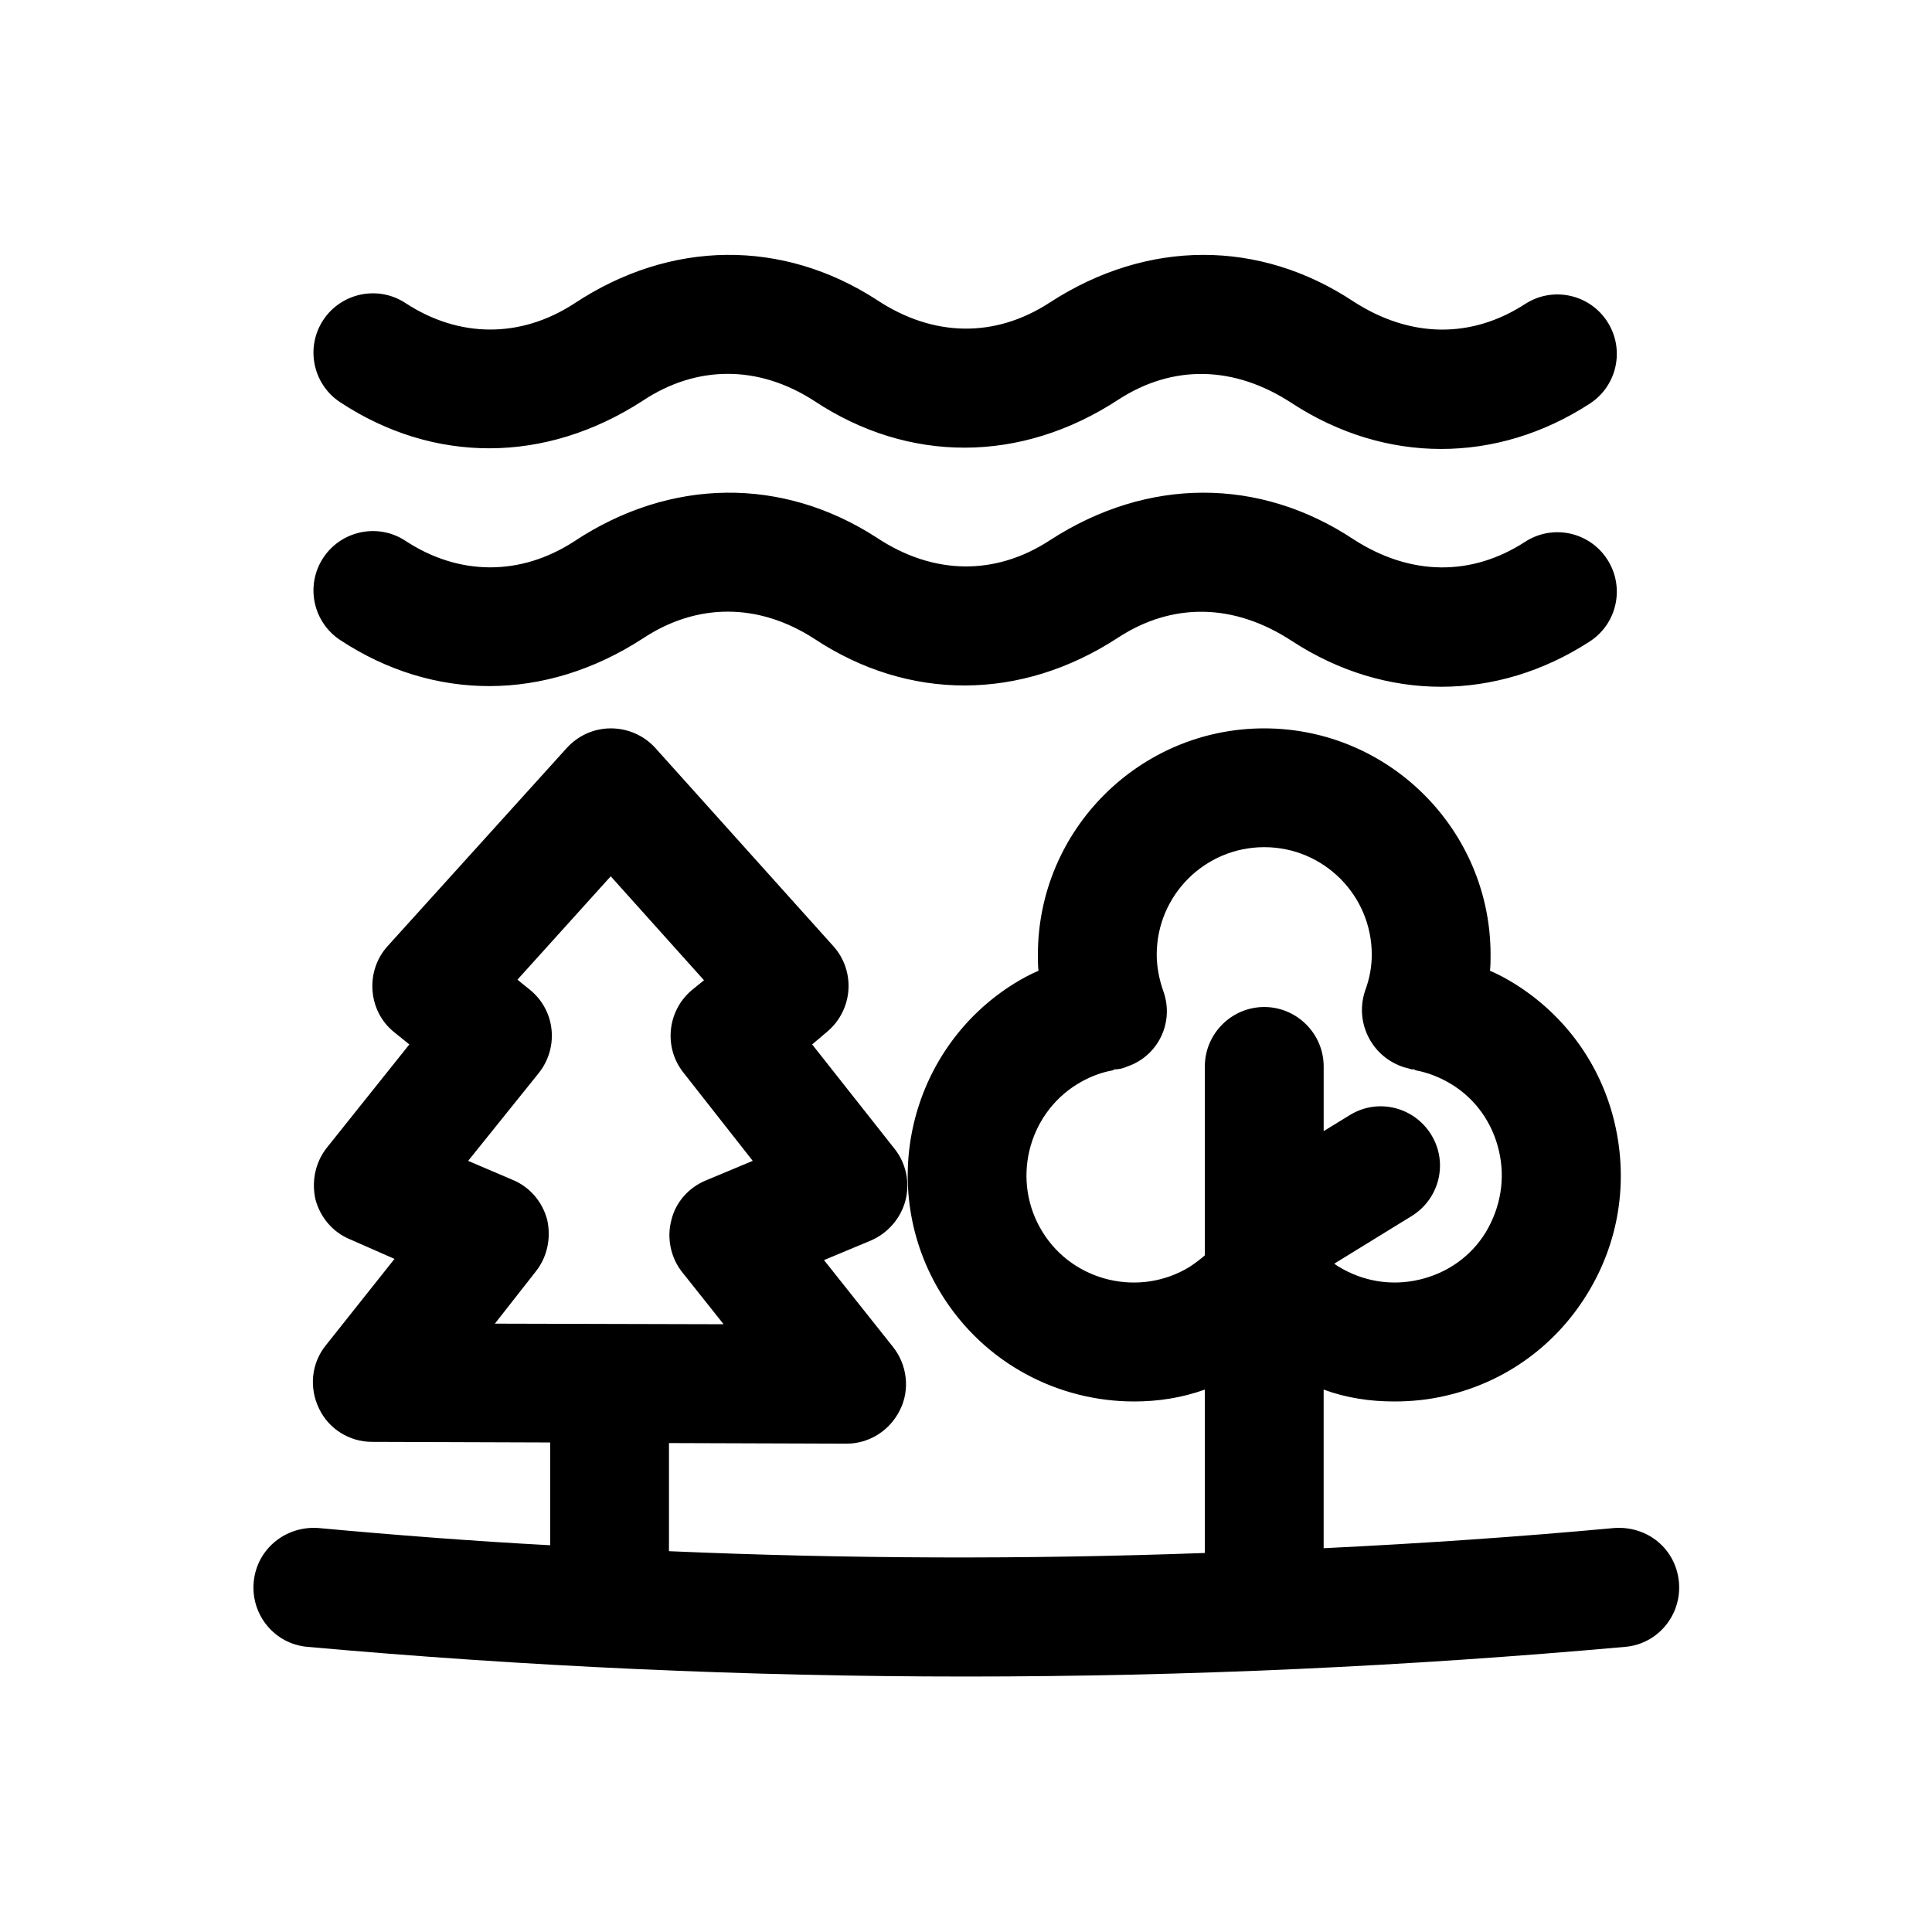
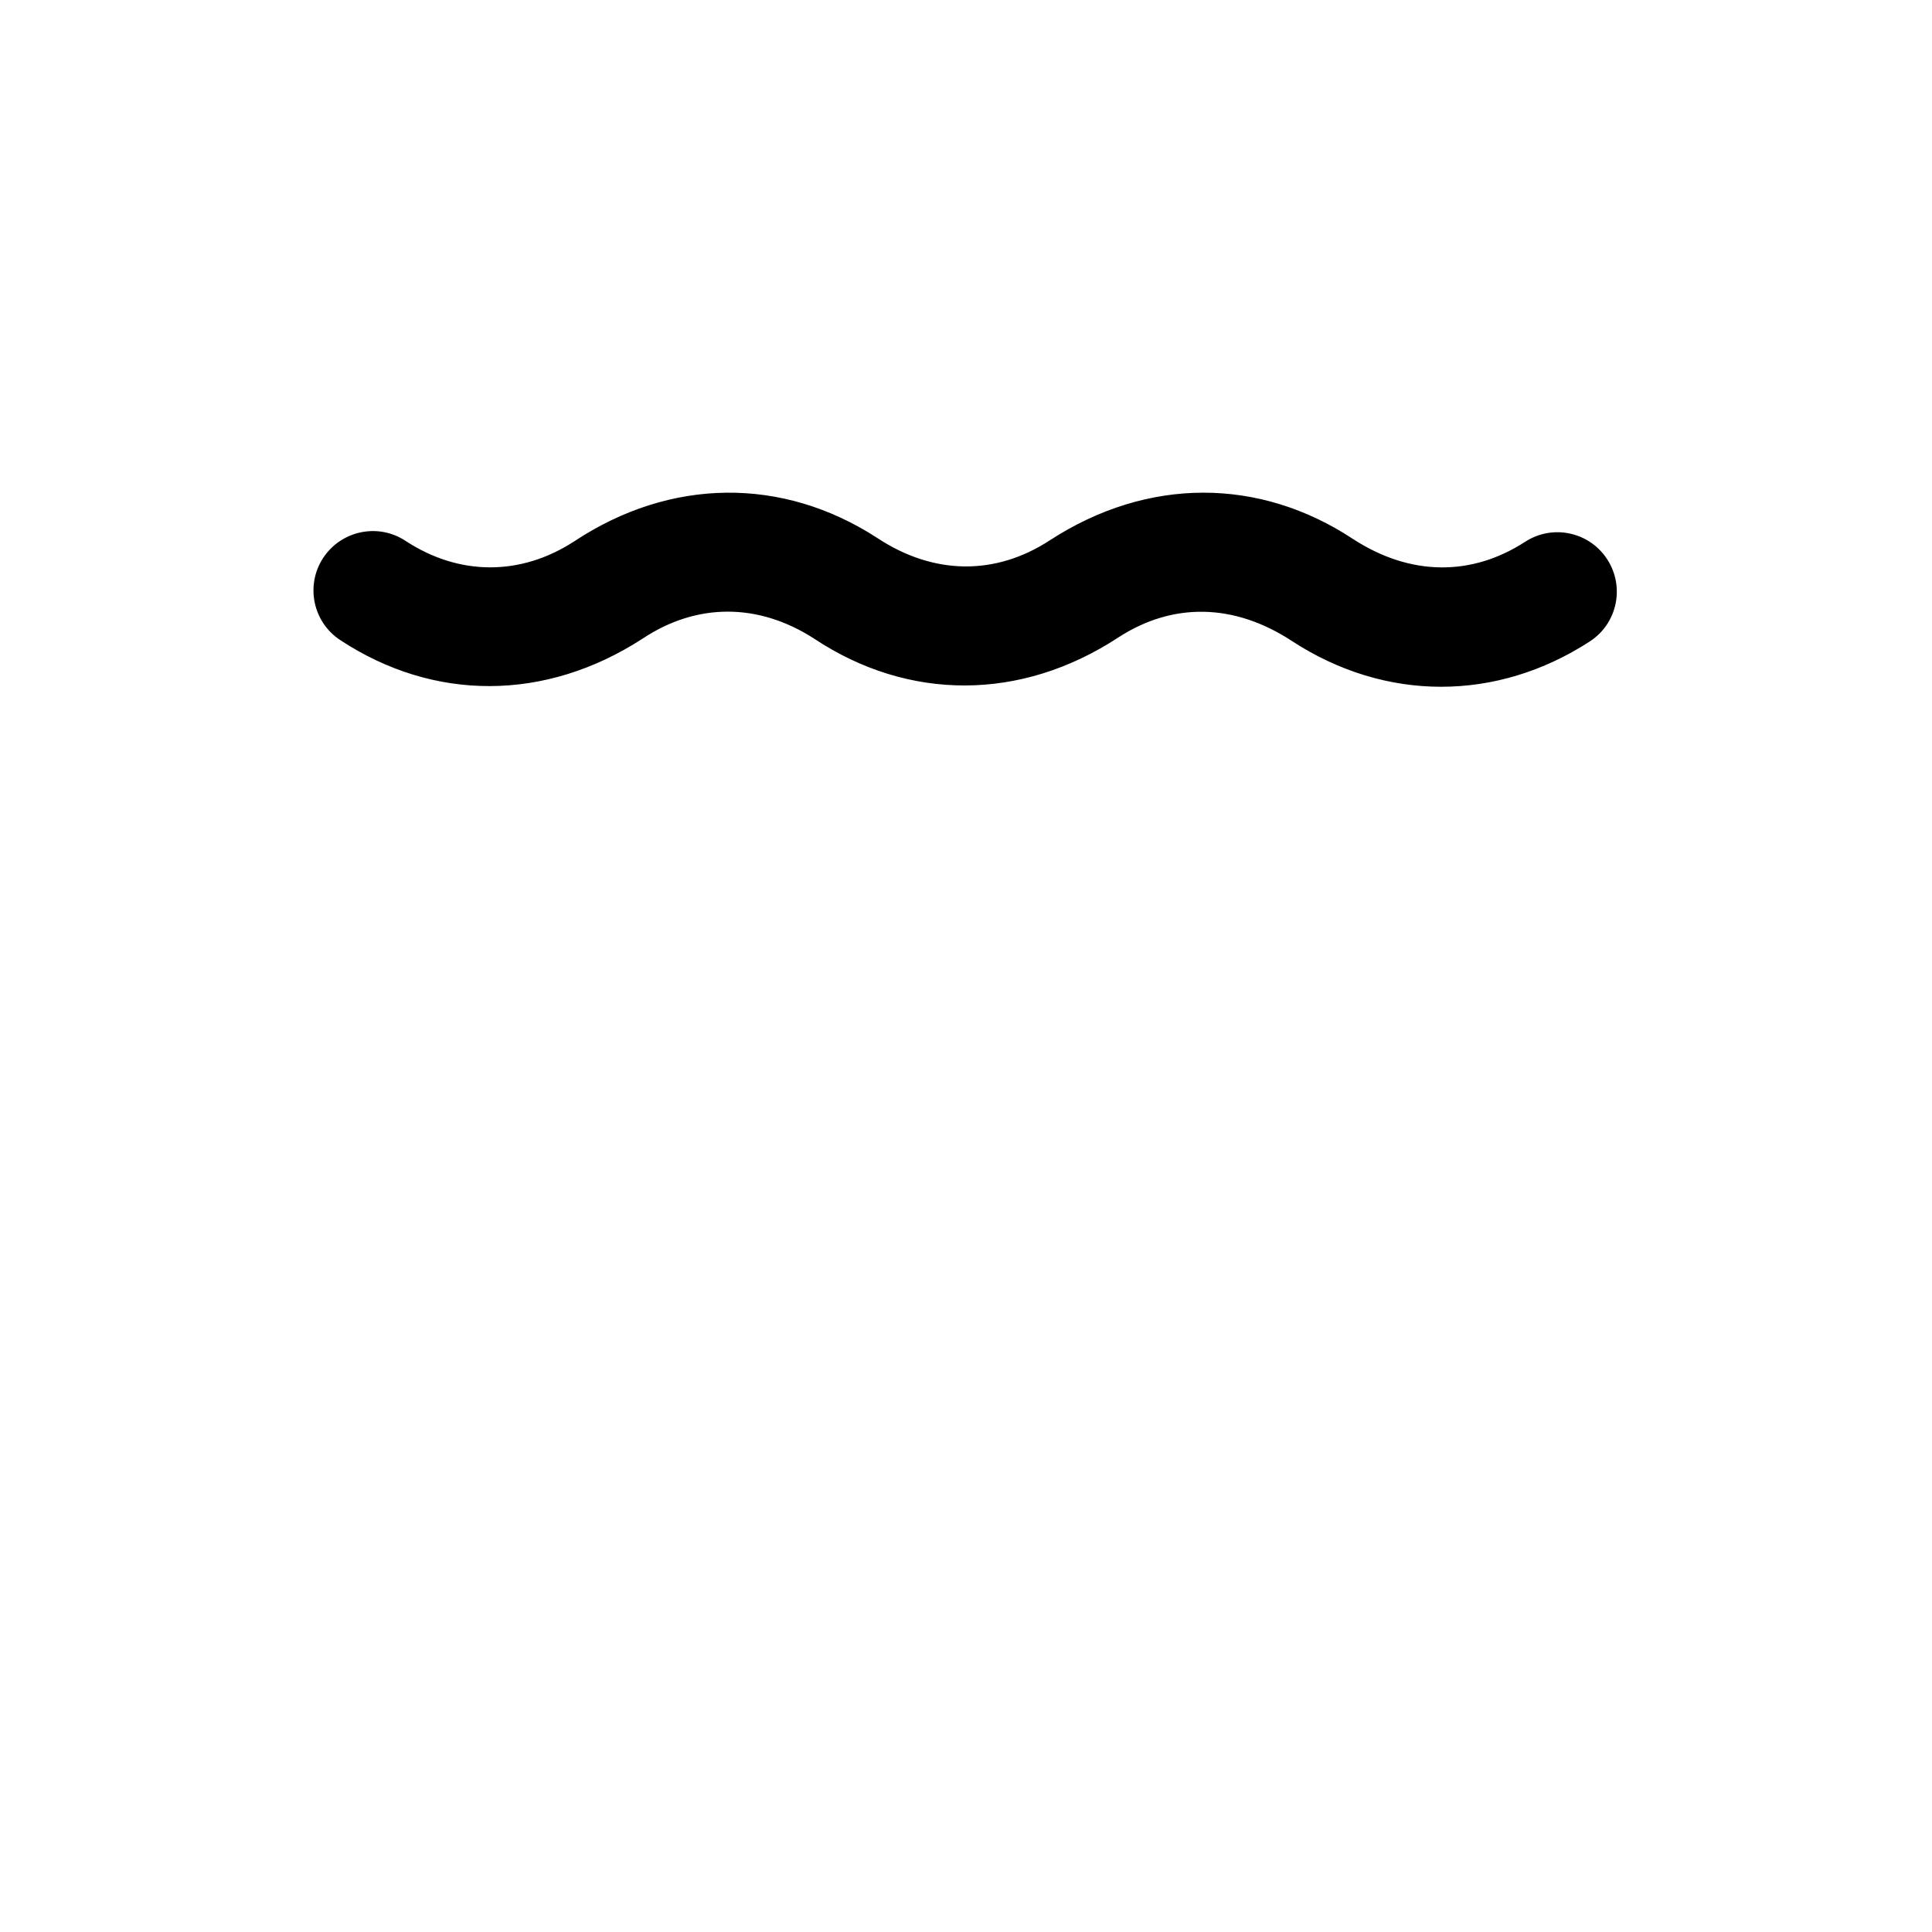
<svg xmlns="http://www.w3.org/2000/svg" fill="#000000" width="800px" height="800px" version="1.1" viewBox="144 144 512 512">
  <g>
-     <path d="m525.93 326c-13.547 0-27.09-4.019-39.438-12.047-15.5-10.215-31.812-10.301-46.078-1.047-25.906 16.988-55.688 16.891-80.609 0.375-14.867-9.617-31.211-9.516-45.434-0.086-25.875 16.805-55.473 16.719-80.195 0.438-7.273-4.773-9.285-14.535-4.519-21.801 4.797-7.258 14.574-9.281 21.801-4.504 14.176 9.305 30.488 9.375 44.695 0.148 25.586-16.945 55.258-17.145 80.211-0.984 15.113 10.016 31.535 10.062 45.879 0.676 25.906-16.812 55.551-16.691 80.352-0.309 15.191 9.863 31.41 9.902 45.57 0.73 7.289-4.742 17.035-2.668 21.77 4.644 4.734 7.297 2.66 17.043-4.644 21.77-12.328 7.996-25.844 11.996-39.359 11.996z" />
-     <path d="m525.93 262.98c-13.547 0-27.09-4.019-39.438-12.047-15.5-10.215-31.812-10.301-46.078-1.047-25.906 16.988-55.688 16.891-80.609 0.375-14.867-9.625-31.211-9.508-45.434-0.086-25.875 16.809-55.473 16.719-80.195 0.441-7.273-4.773-9.289-14.535-4.519-21.801 4.797-7.25 14.574-9.262 21.801-4.504 14.176 9.293 30.488 9.379 44.695 0.145 25.586-16.953 55.258-17.145 80.211-0.984 15.113 10.023 31.535 10.055 45.879 0.676 25.922-16.82 55.566-16.684 80.352-0.309 15.191 9.863 31.41 9.902 45.57 0.73 7.289-4.734 17.035-2.66 21.77 4.644 4.734 7.297 2.66 17.043-4.644 21.77-12.328 8-25.844 11.996-39.359 11.996z" />
-     <path d="m571.77 548.94c-25.504 2.363-51.168 4.094-76.988 5.352v-42.035c5.984 2.203 12.281 3.148 18.734 3.148 4.566 0 9.289-0.473 13.855-1.574 15.586-3.621 28.812-13.227 37.156-26.766 8.5-13.699 11.02-29.758 7.398-45.344s-13.227-28.812-26.766-37.156c-2.047-1.258-4.094-2.363-6.297-3.305 0.156-1.418 0.156-2.832 0.156-4.25 0-33.062-26.922-59.984-59.984-59.984s-59.984 26.922-59.984 59.984c0 1.418 0 2.832 0.156 4.25-2.203 0.945-4.25 2.047-6.297 3.305-28.023 17.32-36.84 54.316-19.363 82.5 11.336 18.262 30.859 28.34 51.012 28.34 6.297 0 12.594-0.945 18.734-3.148v43.297c-47.391 1.73-94.777 1.574-142.01-0.473v-28.652l47.074 0.156c5.984 0 11.492-3.465 14.168-8.973 2.676-5.352 1.891-11.965-1.891-16.688l-18.262-22.984 12.438-5.195c4.41-1.891 7.871-5.824 9.133-10.547 1.258-4.879 0.156-9.918-2.832-13.699l-21.883-27.715 4.094-3.465c3.148-2.676 5.195-6.613 5.512-10.863s-1.102-8.5-3.938-11.652l-47.23-52.586c-2.996-3.305-7.246-5.191-11.812-5.191-4.41 0-8.66 1.891-11.652 5.195l-47.547 52.586c-2.832 3.148-4.25 7.398-3.938 11.652 0.316 4.41 2.363 8.344 5.668 11.02l4.094 3.305-21.883 27.395c-2.992 3.777-4.094 8.816-2.992 13.699 1.258 4.723 4.566 8.66 9.133 10.547l11.809 5.195-18.262 22.984c-3.777 4.723-4.41 11.18-1.73 16.688 2.519 5.352 8.031 8.816 14.012 8.816l47.23 0.16v27.238c-20.469-1.102-40.934-2.676-61.402-4.566-8.816-0.629-16.375 5.668-17.16 14.328-0.789 8.66 5.512 16.375 14.168 17.16 57.941 5.195 116.35 7.871 174.6 7.871 58.41 0 116.82-2.676 174.76-7.871 8.66-0.789 14.957-8.5 14.168-17.16-0.781-8.66-8.184-14.957-17.156-14.328zm-296.62-54.16 10.863-13.855c2.992-3.777 4.094-8.816 2.992-13.695-1.258-4.723-4.566-8.66-9.133-10.547l-11.809-5.039 18.734-23.301c5.352-6.769 4.41-16.531-2.363-22.043l-3.305-2.676 24.719-27.395 24.719 27.551-3.305 2.676c-6.453 5.512-7.398 15.113-2.203 21.727l18.422 23.457-12.438 5.195c-4.566 1.891-8.031 5.824-9.133 10.547-1.258 4.723-0.156 9.918 2.832 13.699l11.02 13.855zm203.89-83.914c-8.66 0-15.742 7.086-15.742 15.742v50.066c-1.258 1.102-2.519 2.047-3.938 2.992-13.227 8.188-30.859 4.094-39.047-9.133-8.344-13.383-4.094-31.016 9.133-39.203 2.832-1.73 5.824-2.992 9.133-3.621 0.316 0 0.473-0.156 0.789-0.316h0.156c1.102 0 2.203-0.316 3.305-0.789 8.188-2.832 12.438-11.809 9.445-19.996-1.102-3.148-1.73-6.453-1.73-9.605 0-15.742 12.754-28.496 28.496-28.496 15.742 0 28.496 12.754 28.496 28.496 0 3.305-0.629 6.453-1.73 9.445-2.832 8.188 1.418 17.16 9.605 20.152 0.789 0.316 1.73 0.473 2.676 0.789h0.629c0.316 0.156 0.473 0.316 0.789 0.316 3.148 0.629 6.297 1.891 9.133 3.621 6.453 3.938 10.863 10.234 12.594 17.633 1.73 7.398 0.473 14.957-3.465 21.57-3.938 6.453-10.234 10.863-17.633 12.594-7.398 1.73-14.957 0.473-21.41-3.465-0.473-0.316-0.789-0.473-1.102-0.789l20.469-12.594c7.398-4.566 9.762-14.168 5.195-21.57-4.566-7.398-14.168-9.762-21.57-5.195l-6.926 4.25v-17.16c-0.008-8.652-7.094-15.734-15.75-15.734z" />
+     <path d="m525.93 326c-13.547 0-27.09-4.019-39.438-12.047-15.5-10.215-31.812-10.301-46.078-1.047-25.906 16.988-55.688 16.891-80.609 0.375-14.867-9.617-31.211-9.516-45.434-0.086-25.875 16.805-55.473 16.719-80.195 0.438-7.273-4.773-9.285-14.535-4.519-21.801 4.797-7.258 14.574-9.281 21.801-4.504 14.176 9.305 30.488 9.375 44.695 0.148 25.586-16.945 55.258-17.145 80.211-0.984 15.113 10.016 31.535 10.062 45.879 0.676 25.906-16.812 55.551-16.691 80.352-0.309 15.191 9.863 31.41 9.902 45.57 0.73 7.289-4.742 17.035-2.668 21.77 4.644 4.734 7.297 2.66 17.043-4.644 21.77-12.328 7.996-25.844 11.996-39.359 11.996" />
  </g>
</svg>